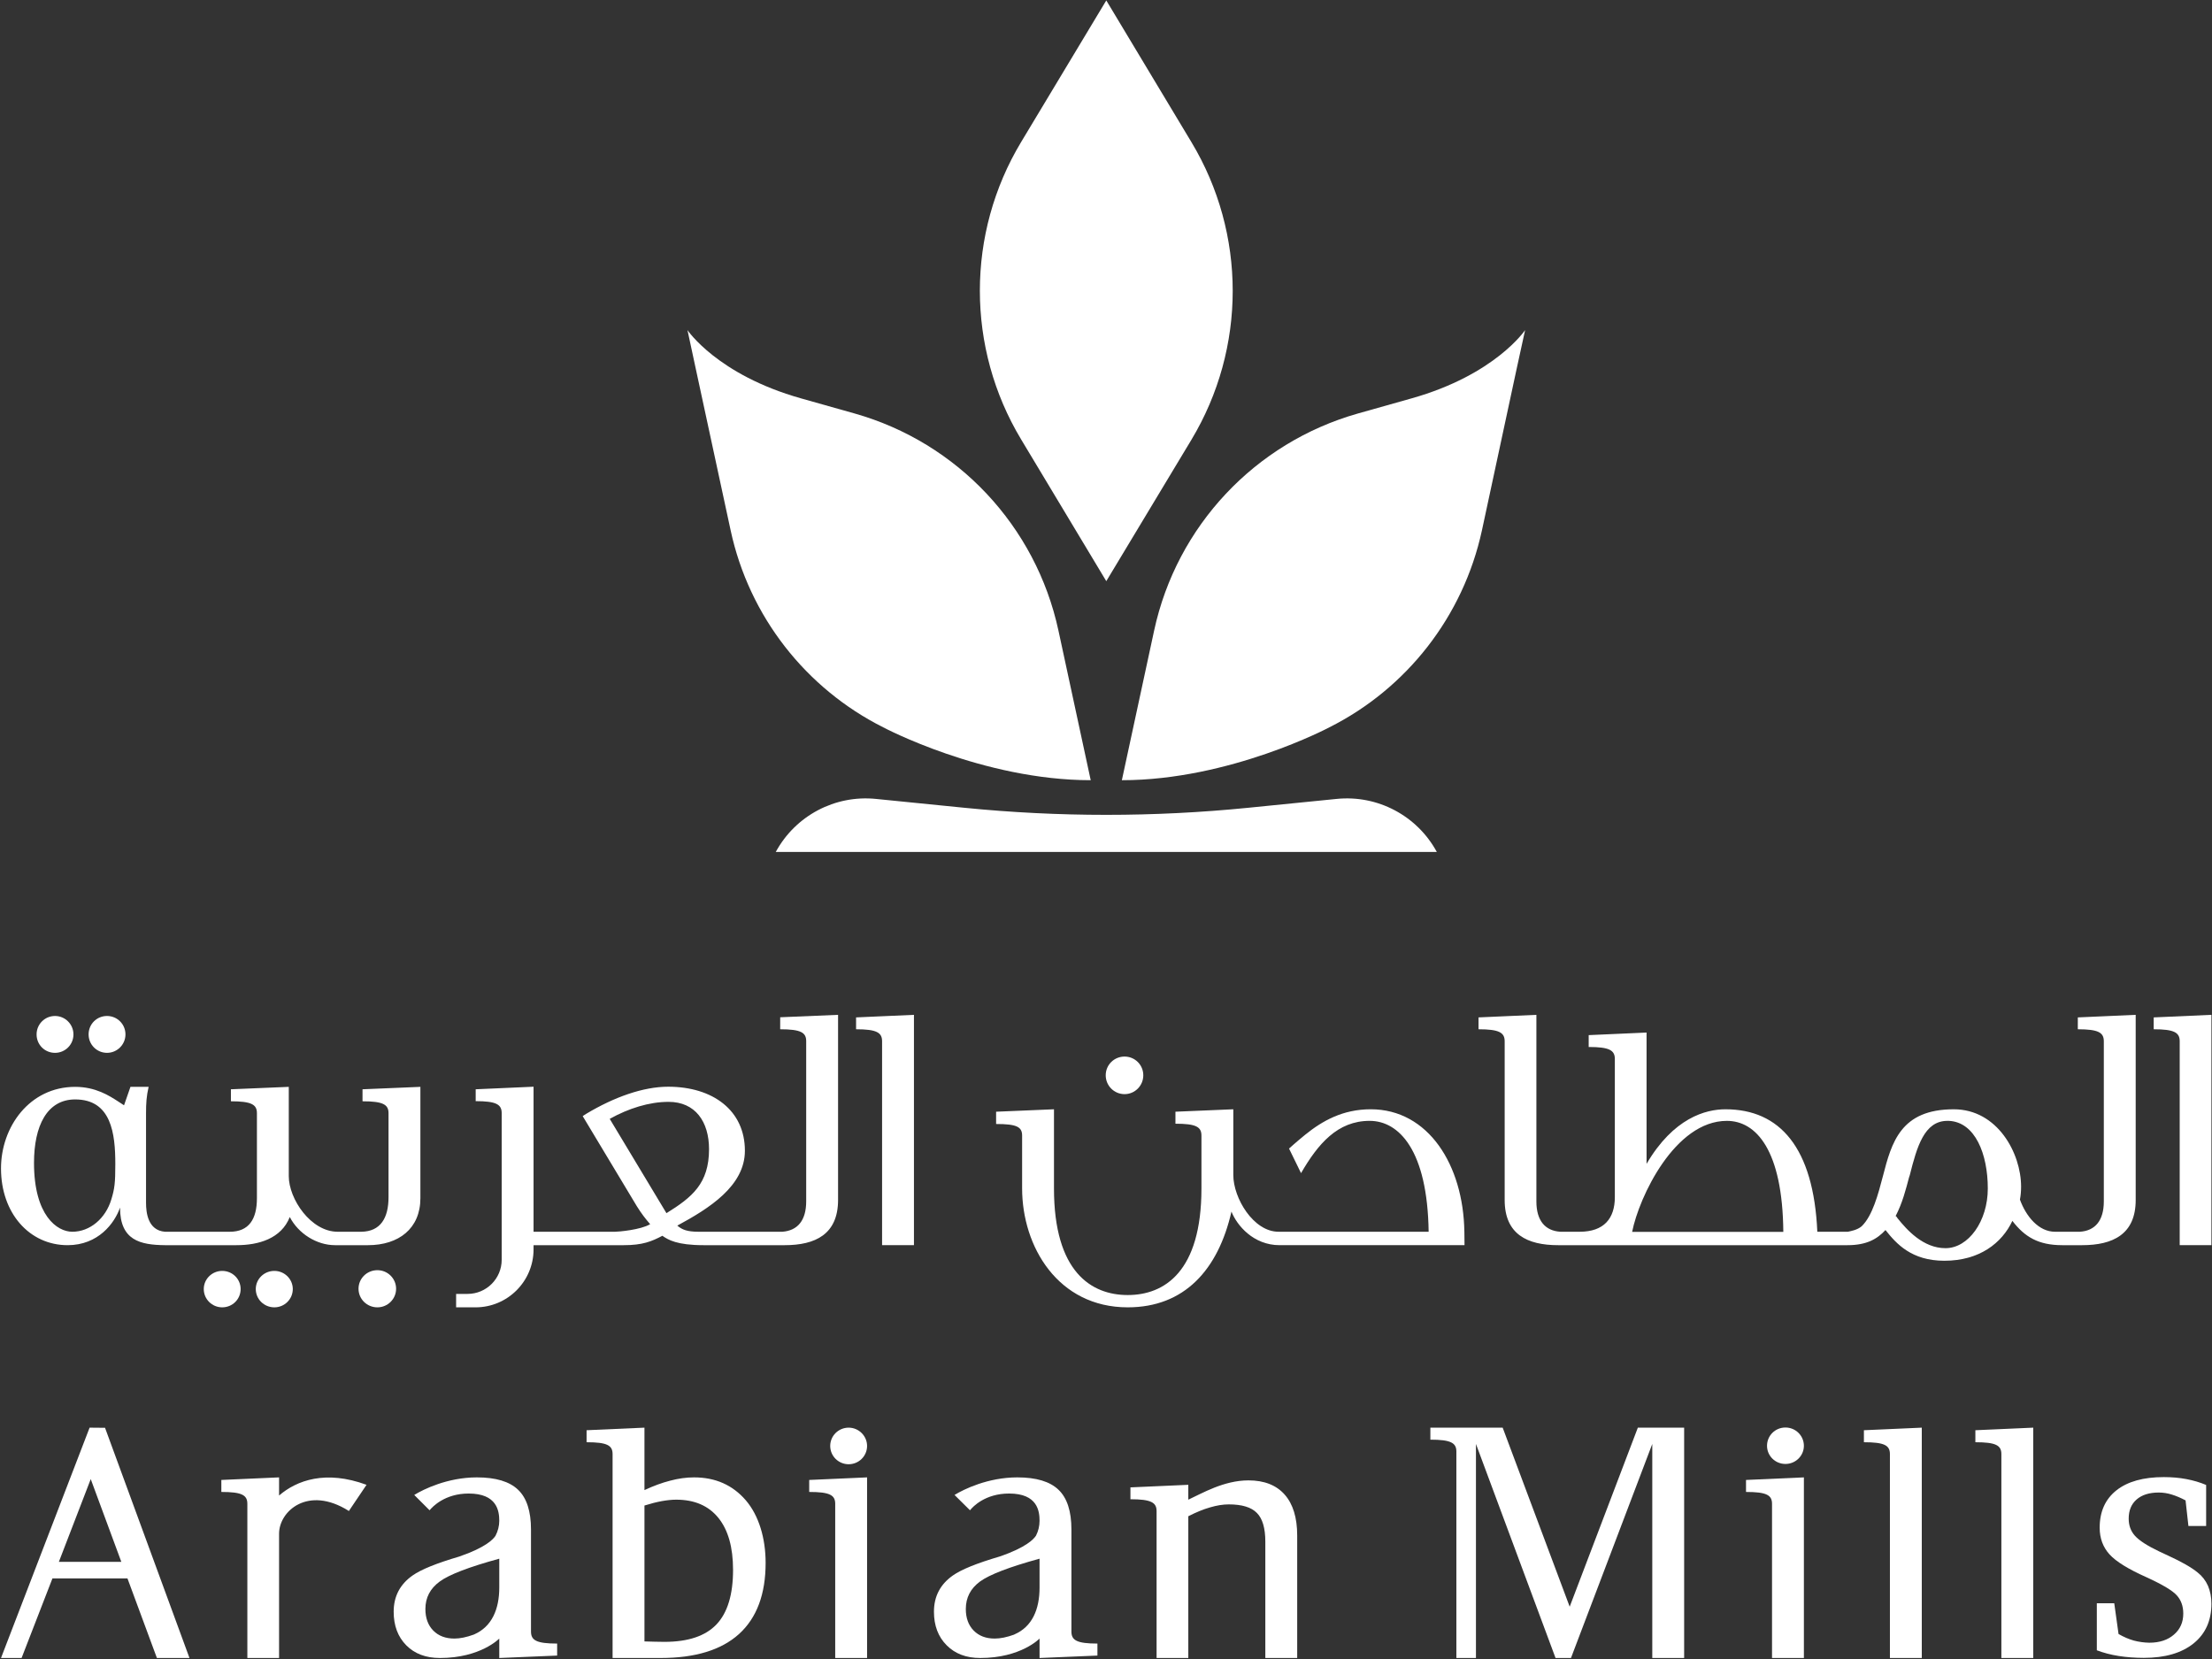
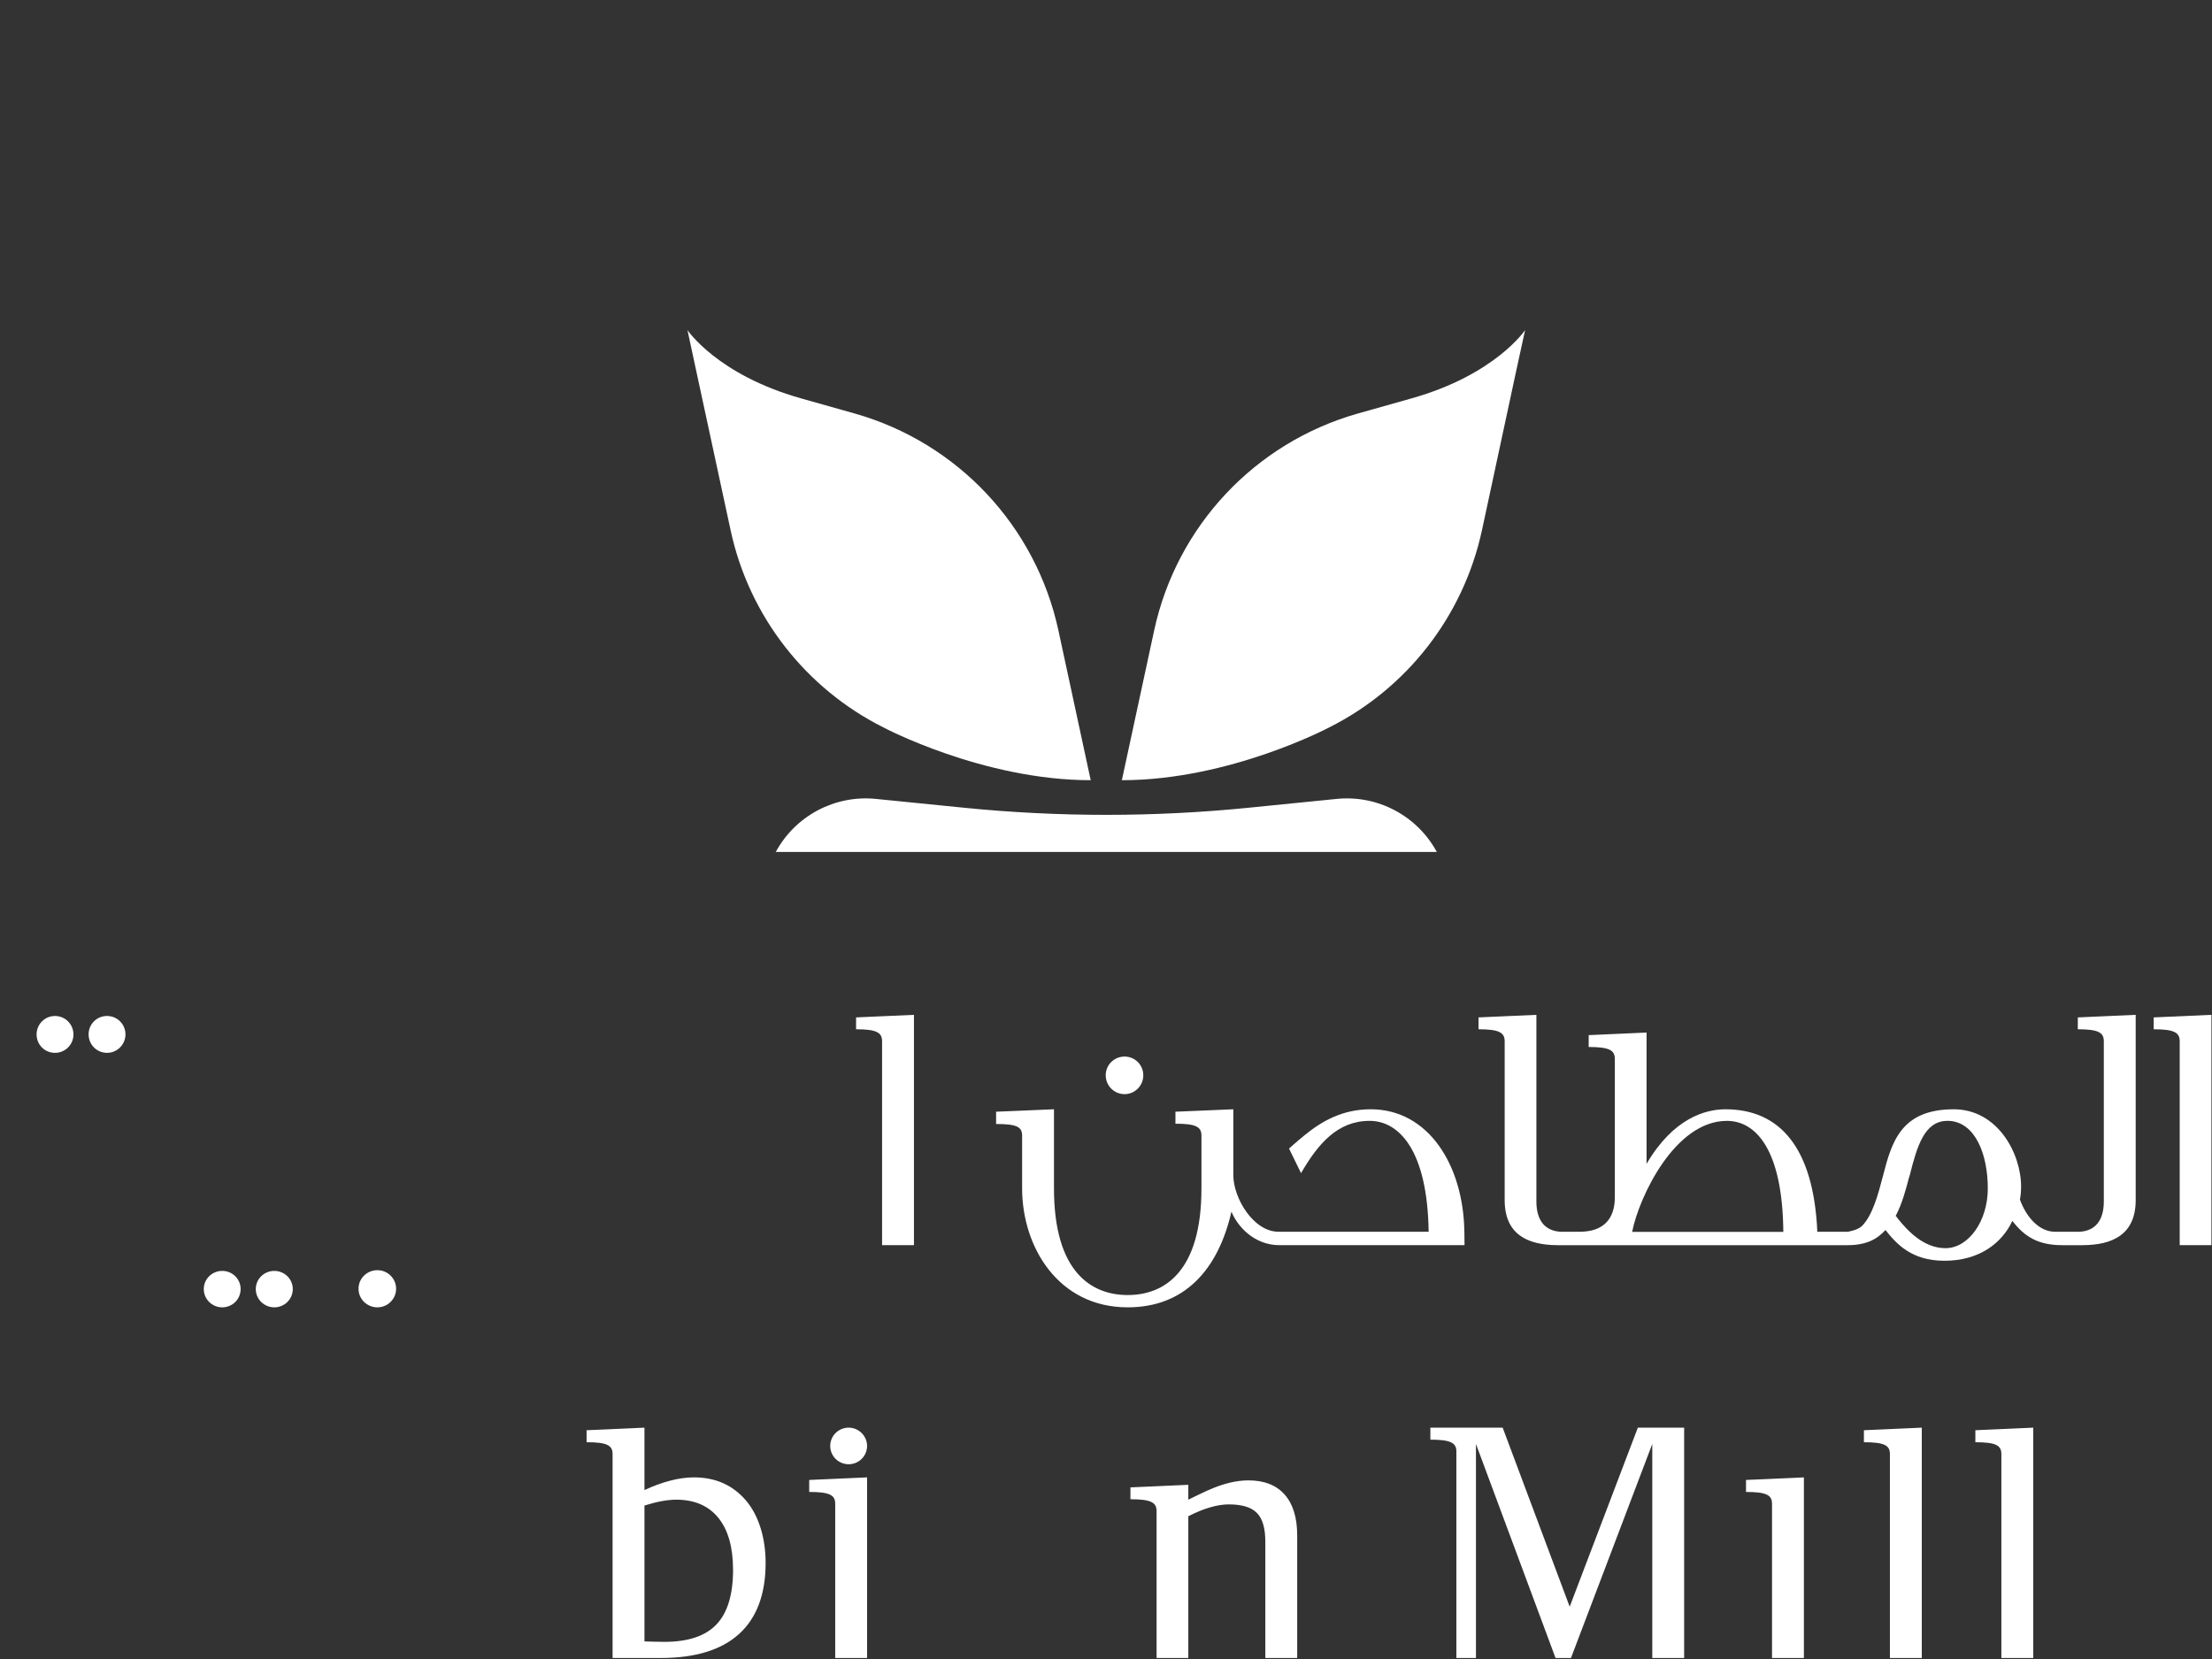
<svg xmlns="http://www.w3.org/2000/svg" version="1.2" viewBox="0 0 1548 1161" width="1548" height="1161">
  <rect x="0" y="0" width="1548" height="1161" fill="#333333" stroke="none" />
  <style>.a{fill:#fff}</style>
-   <path class="a" d="m833.8 99.5l-59.6-99.2-59.6 99.1c-38.5 64-38.5 144.1 0 208.1l59.6 99.2 59.6-99c38.5-64.1 38.5-144.2 0-208.2z" />
  <path fill-rule="evenodd" class="a" d="m1067.3 231l-5.9 27-24.3 113.1c-13.1 60.4-52.8 110.8-106.8 137.9 0 0-69.6 37-145.2 37l22.6-104.8c15.8-73.1 70.6-131.4 142.5-151.8l37.6-10.6c58.6-16.5 79.5-47.8 79.5-47.8zm-506.7 47.8l37.6 10.6c71.9 20.4 126.7 78.7 142.5 151.8l22.6 104.8c-75.6 0-145.2-37-145.2-37-54-27.1-93.8-77.5-106.8-137.9l-24.4-113.1-5.8-27c0 0 20.9 31.3 79.5 47.8zm-17.7 317.4c13.8-25.4 41.4-40 70.1-37.1l61.9 6.2c66 6.6 132.6 6.6 198.6 0l61.9-6.2c28.7-2.9 56.3 11.7 70.1 37.1zm481.9 265.8l0.1 9.4h-129.4c-18.4 0-29.9-13.9-33.7-23.5-9.3 40.7-32.9 67-72.6 67-48.8 0-73.9-42.5-73.9-83.2v-37c0-6.1-3.8-8.1-18.2-8.1v-8.6l40.5-1.7v55.4c0 58.4 26.1 74.6 51.6 74.6 25.6 0 51.6-16.2 51.6-74.6v-37c0-6.1-3.8-8.3-18.2-8.3v-8.4l40.5-1.7v46c0 16.2 14.1 39.7 31.6 39.7h105.1c-0.8-57.1-20.8-77.6-41.3-77.6-22.5 0-36.2 16.2-48 36.6l-8.4-17.2c0 0 4.7-4.3 11.2-9.6 12.1-9.8 26.4-17.9 46-17.9 40.2 0 64.8 38.9 65.5 85.7zm522.8-151.8v161.2h-22.2v-142.7c0-6.1-3.8-8.4-18.2-8.4v-8.3z" />
  <path fill-rule="evenodd" class="a" d="m1454.1 712l40.5-1.8v129.6c0 24-16 31.6-37.5 31.6h-13.9c-16.7 0-26.3-5.8-34.9-17-7.3 15.5-23 27.9-47.6 27.9-23 0-33.6-11.9-41.2-21.5-5.8 6.3-13.2 10.6-26.6 10.6h-202.5c-21.5 0-37.4-7.6-37.4-31.6v-111.1c0-6.1-3.9-8.4-18.3-8.4v-8.3l40.5-1.8v130.6c0 13.4 6.1 20.5 16.7 21.2h13.6c17 0 24.6-9.3 24.6-24.2v-96.7c0-6.1-3.8-8.4-18.3-8.4v-8.3l40.5-1.8v91.9c18.8-32.1 41.3-38.2 55.2-38.2 38.2 0 61.7 27 64.3 85.7h21.4c2.2-0.5 6.5-1.2 9.6-3.8 7.6-7.3 11.6-22.5 14.9-35.1 6.1-23.6 12.4-46.8 49.6-46.8 30.6 0 47.1 30.8 47.1 54.1q0 4.9-0.8 9.1c4.3 11.9 13.2 22.5 24.5 22.5h17.5c10.6-0.7 16.7-7.8 16.7-21.2v-112.1c0-6.1-3.8-8.4-18.2-8.4zm-206.1 150.1c-0.5-57.2-19-77.7-39.5-77.7-36.5 0-61.5 53.4-66.3 77.7zm143.1-30.4c0-24-8.8-46.5-27.3-47.3h-1c-16.2 0-21.3 18.2-26.3 38l-0.5 1.5c-2.3 8.6-4.6 17.9-9.4 27.1 0.5 0.2 1 1 1.3 1.5 6.5 8.1 17.9 21 33.6 21 16 0 29.6-18.8 29.6-41.8zm-604.1-66c-7.3 0-13.2-5.9-13.2-13.2 0-7.3 5.9-13.1 13.2-13.1 7.2 0 13.1 5.8 13.1 13.1 0 7.3-5.9 13.2-13.1 13.2zm-748.5-28.9c-7.2 0-12.9-5.7-12.9-12.9 0-7.1 5.7-12.9 12.9-12.9 7.1 0 12.9 5.8 12.9 12.9 0 7.2-5.8 12.9-12.9 12.9z" />
  <path fill-rule="evenodd" class="a" d="m87.8 723.9c0-7.2-5.8-12.9-12.9-12.9-7.2 0-12.9 5.7-12.9 12.9 0 7.1 5.7 12.9 12.9 12.9 7.1 0 12.9-5.8 12.9-12.9zm80.6 178.2c0-7-5.7-12.7-12.9-12.7-7.1 0-12.9 5.7-12.9 12.7 0 7.1 5.8 12.8 12.9 12.8 7.2 0 12.9-5.7 12.9-12.8zm36.5 0c0-7-5.8-12.7-12.9-12.7-7.2 0-13 5.7-13 12.7 0 7.1 5.8 12.8 13 12.8 7.1 0 12.9-5.7 12.9-12.8zm72.3-0.2c0-7.2-5.9-13-13.1-13-7.3 0-13.2 5.8-13.2 13 0 7.2 5.9 13 13.2 13 7.2 0 13.1-5.8 13.1-13zm321.9-189.9v8.3c14.4 0 18.2 2.3 18.2 8.4v142.7h22.3v-161.2z" />
-   <path fill-rule="evenodd" class="a" d="m253.7 762.3l40.5-1.7v77.9c0 21.3-15.2 32.9-36.7 32.9h-23c-12.9 0-25.7-8.1-31.7-19.7-6 15.1-21.7 19.7-37.4 19.7h-50c-17.2-0.2-31.4-3.3-31.4-26.3-3.8 10.9-15.2 26.3-36.7 26.3-26.6 0-46.6-22.3-46.6-53.7 0-29.1 20-57.1 51.9-57.1 14.4 0 24 6.3 29.9 10.1 2.7 1.8 4.3 2.8 4.3 2.8l4.5-12.9h12.7c-1.5 6.6-1.8 11.4-1.8 18.4v62.8c0 6.8 1.3 19.2 13.2 20.2h45.4c13.4 0 19-8.8 19-23.5v-59.5c0-6-3.8-8.3-18.2-8.3v-8.4l40.5-1.7v62.5c0 15.9 15.4 38.9 34.2 38.9h16.6c13.4-0.2 19-9.6 19-24.2v-58.8c0-6-3.8-8.3-18.2-8.3zm-173 52.3c0-21.4-2.8-45.2-28.1-45.2-19.7 0-28.8 18.5-28.8 44.4 0 36.9 16.2 48.2 26.8 48.2 12.4 0 23.3-9.3 27.3-22.6 2.3-7.5 2.8-11.5 2.8-24.8zm465.3-102.7l40.5-1.7v129.5c0 24.1-15.9 31.7-37.4 31.7h-56.7c-18.7 0-24.8-3.8-28.6-6.4 0.1 0-0.2 0-0.2-0.2-7.6 4-13.9 6.6-27.1 6.6h-63.1v2.9c0 22.4-18.2 40.6-40.6 40.6h-13.6v-9.4h8c13.2 0 23.9-10.7 23.9-23.9v-102.6c0-6.1-3.8-8.4-18.2-8.4v-8.3l40.5-1.8v101.5h57.1c2.2 0 17.9-1.3 24.5-5.3-3.3-3.8-6.1-7.4-9.4-12.7l-37.8-62.9c0 0 1.5-1.1 2.4-1.6 19.7-11.8 40-19 57.4-19 31.2 0 53.7 16.5 53.7 44.8 0 24.8-25.3 40.5-47.3 52.4 3.3 2.8 6.8 4.3 14.9 4.3h58.6c10.7-0.8 16.7-7.9 16.7-21.3v-112.1c0-6-3.7-8.3-18.2-8.3zm-79.6 137.1c17.9-11.1 29.8-20.7 29.8-44.8 0-19.2-9.6-33.1-28.3-33.1-13.7 0-28.1 4.6-41.2 11.9zm783.1 175.5c-7.2 0-12.9-5.7-12.9-12.7 0-7.1 5.7-12.8 12.9-12.8 7.1 0 12.9 5.7 12.9 12.8 0 7-5.8 12.7-12.9 12.7zm294.4 14.7v28.7h-12.4l-2-17.9q-5.1-2.7-9.7-4.1-4.5-1.4-9.1-1.4-9.9 0-15.5 4.9-5.5 4.8-5.5 13.4 0 7.1 4.4 12 4.5 5 17.1 11 2 1 6 2.8 14.4 6.6 20.8 11.9 4.7 3.7 7.2 9.3 2.4 5.7 2.4 12.5 0 17.7-12.5 27.8-12.6 10.1-34.8 10.1-9.1 0-17.5-1.3-8.3-1.3-15.4-4v-32.9h12.2l3 21.5q5.4 3.1 10.7 4.6 5.4 1.4 10.8 1.5 10.8 0 17.3-5.7 6.5-5.6 6.5-14.7 0-7.7-4.5-12.7-4.4-5-21.2-12.7-19.1-8.5-25.9-16-6.9-7.6-6.9-18.7 0-16.9 11.8-26.2 11.7-9.2 33.1-9.2 8.5 0 15.8 1.4 7.4 1.4 13.8 4.1z" />
  <path fill-rule="evenodd" class="a" d="m1382.4 1009.3v-8.4l40.5-1.8v161.2h-22.3v-142.7c0-6.1-3.8-8.3-18.2-8.3zm-78 0v-8.4l40.5-1.8v161.2h-22.3v-142.7c0-6.1-3.8-8.3-18.2-8.3zm-82.5 34.8v-8.4l40.5-1.8v126.4h-22.3v-107.9c0-6.1-3.8-8.3-18.2-8.3zm-43.3-45v161.2h-22.3v-149.8l-56.9 149.8h-10.8l-55.7-149.8v149.8h-13.7v-144.5c0-6-3.8-8.3-18.2-8.3v-8.4h50.6l46.9 125.3 47.7-125.3zm-584.7 25.6c-7.1 0-12.9-5.7-12.9-12.8 0-7.1 5.8-12.8 12.9-12.8 7.1 0 12.9 5.8 12.9 12.8 0 7.1-5.8 12.8-12.9 12.8z" />
  <path fill-rule="evenodd" class="a" d="m566.3 1044.1v-8.4l40.5-1.8v126.4h-22.3v-107.9c0-6.1-3.8-8.3-18.2-8.3zm341.5 30.5v85.7h-22.3v-81.4q0-14.2-5.9-20.1-5.8-6-19.7-6-6 0-13.1 2.1-7 2-15.2 6.2v99.2h-22.2v-102.8c0-6-3.8-8.3-18.3-8.3v-8.3l40.5-1.8v10.4c9.6-4.4 24.8-13.5 42.1-13.5q16.5 0 25.3 9.9 8.8 9.9 8.8 28.7zm-372 19.1q0 32.9-18.6 49.8-18.6 16.8-54.8 16.8h-33.7v-142.7c0-6.1-3.8-8.3-18.2-8.3v-8.4l40.5-1.8v43.7q9.4-4.4 18-6.6 8.6-2.3 16.7-2.3 22.4 0 36.2 16c9.2 10.7 13.9 26.7 13.9 43.8zm-22.8 4.9q0-23.7-10.3-36.4-10.3-12.7-29.5-12.7-4.4 0-10 1-5.5 1-12.2 3.1v95.1q4 0.1 7.5 0.2 3.5 0.1 6.5 0.1 24.8 0 36.4-12.2 11.6-12.2 11.6-38.2z" />
-   <path fill-rule="evenodd" class="a" d="m768 1150.2v8.4l-40.5 1.7v-13.6c0 0-13 13.6-41.5 13.6q-14.7 0-23.5-8.9-8.9-8.9-8.9-23.5 0-16.1 13.3-25.4 8.8-6.2 32.6-13.2c18.8-6.4 24-12.3 25.5-14.6 1.6-3.1 2.5-6.7 2.5-10.4 0-6.8-1.4-19.1-21.3-19.1-16.9 0-25.5 9.4-27.1 11.4l-0.3 0.3-10.8-10.7c6.3-3.9 23.4-12.3 43.9-12.3q19.9 0 28.9 8.7 9 8.6 9 27.8v71.4c0 6.1 3.8 8.4 18.2 8.4zm-71.9-3.5q6 0 13.7-2.8 0.1 0 0.1-0.1c12.5-5.4 17.6-17.6 17.6-32.8v-20.2q-31.7 8.7-41.7 16-9.9 7.3-9.9 19.2 0 9.5 5.5 15.1 5.5 5.6 14.7 5.6zm-306.2 3.5v8.4l-40.5 1.7v-13.6c0 0-13.1 13.6-41.5 13.6q-14.8 0-23.6-8.9-8.8-8.9-8.8-23.5 0-16.1 13.3-25.4 8.8-6.2 32.6-13.2c18.7-6.4 24-12.3 25.4-14.6 1.6-3.1 2.6-6.7 2.6-10.4 0-6.8-1.5-19.1-21.4-19.1-16.8 0-25.4 9.4-27.1 11.4l-0.3 0.3-10.7-10.7c6.3-3.9 23.3-12.3 43.8-12.3q19.9 0 28.9 8.7 9 8.6 9 27.8v67.6 3.8c0 6.1 3.8 8.4 18.3 8.4zm-71.9-3.5q5.9 0 13.6-2.8 0.1 0 0.2-0.1c12.4-5.4 17.6-17.6 17.6-32.8v-20.2q-31.8 8.7-41.7 16-10 7.3-10 19.2 0 9.5 5.5 15.1 5.5 5.6 14.8 5.6zm-61.5-107.6l-12.4 18.4-0.3-0.3c-28.3-17.7-48.5 0.3-48.5 16.1v87h-22.2v-8.3-54.4q0-0.1 0-0.3v-44.9c0-6.1-3.8-8.3-18.2-8.3v-8.4l40.4-1.8v12.7c12.4-10.7 32.7-18 61.2-7.5zm-167.3 65.5h-52.5l-21.6 55.7h-14.4l62-161.2 10.8 0.1 59.1 161.1h-22.8zm-4.3-11.6l-21.4-57.9-22.3 57.9z" />
</svg>